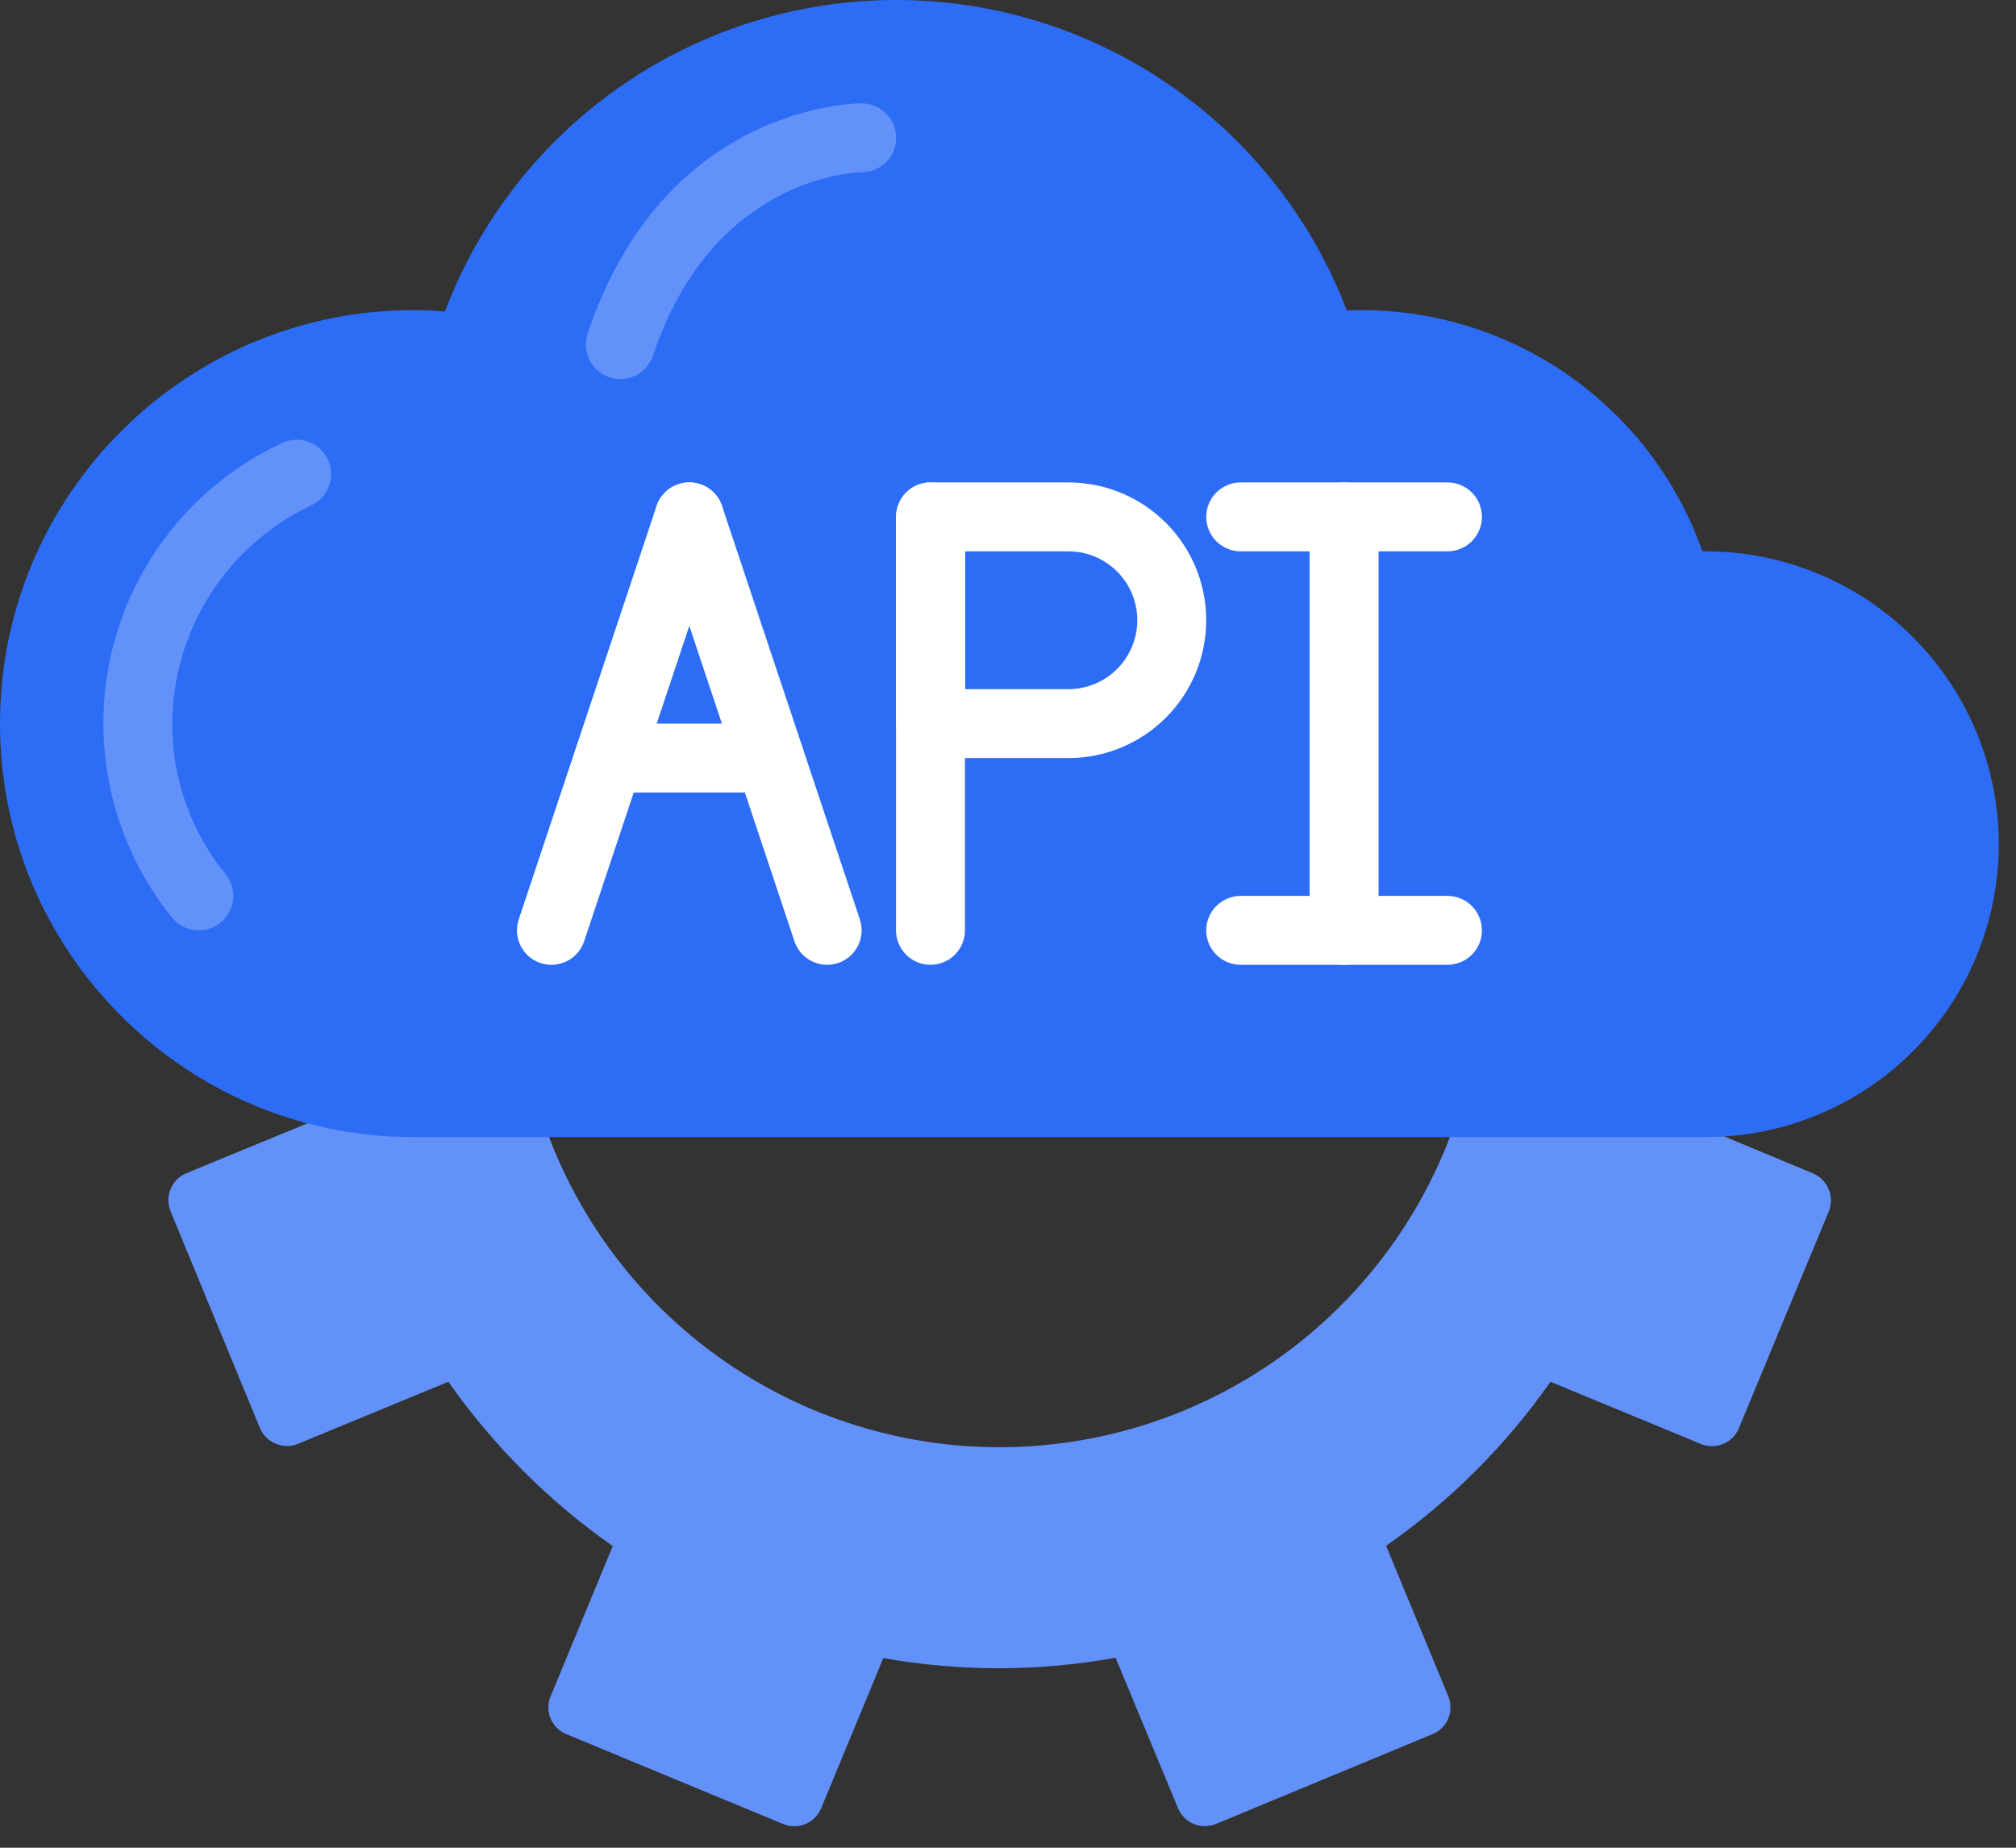
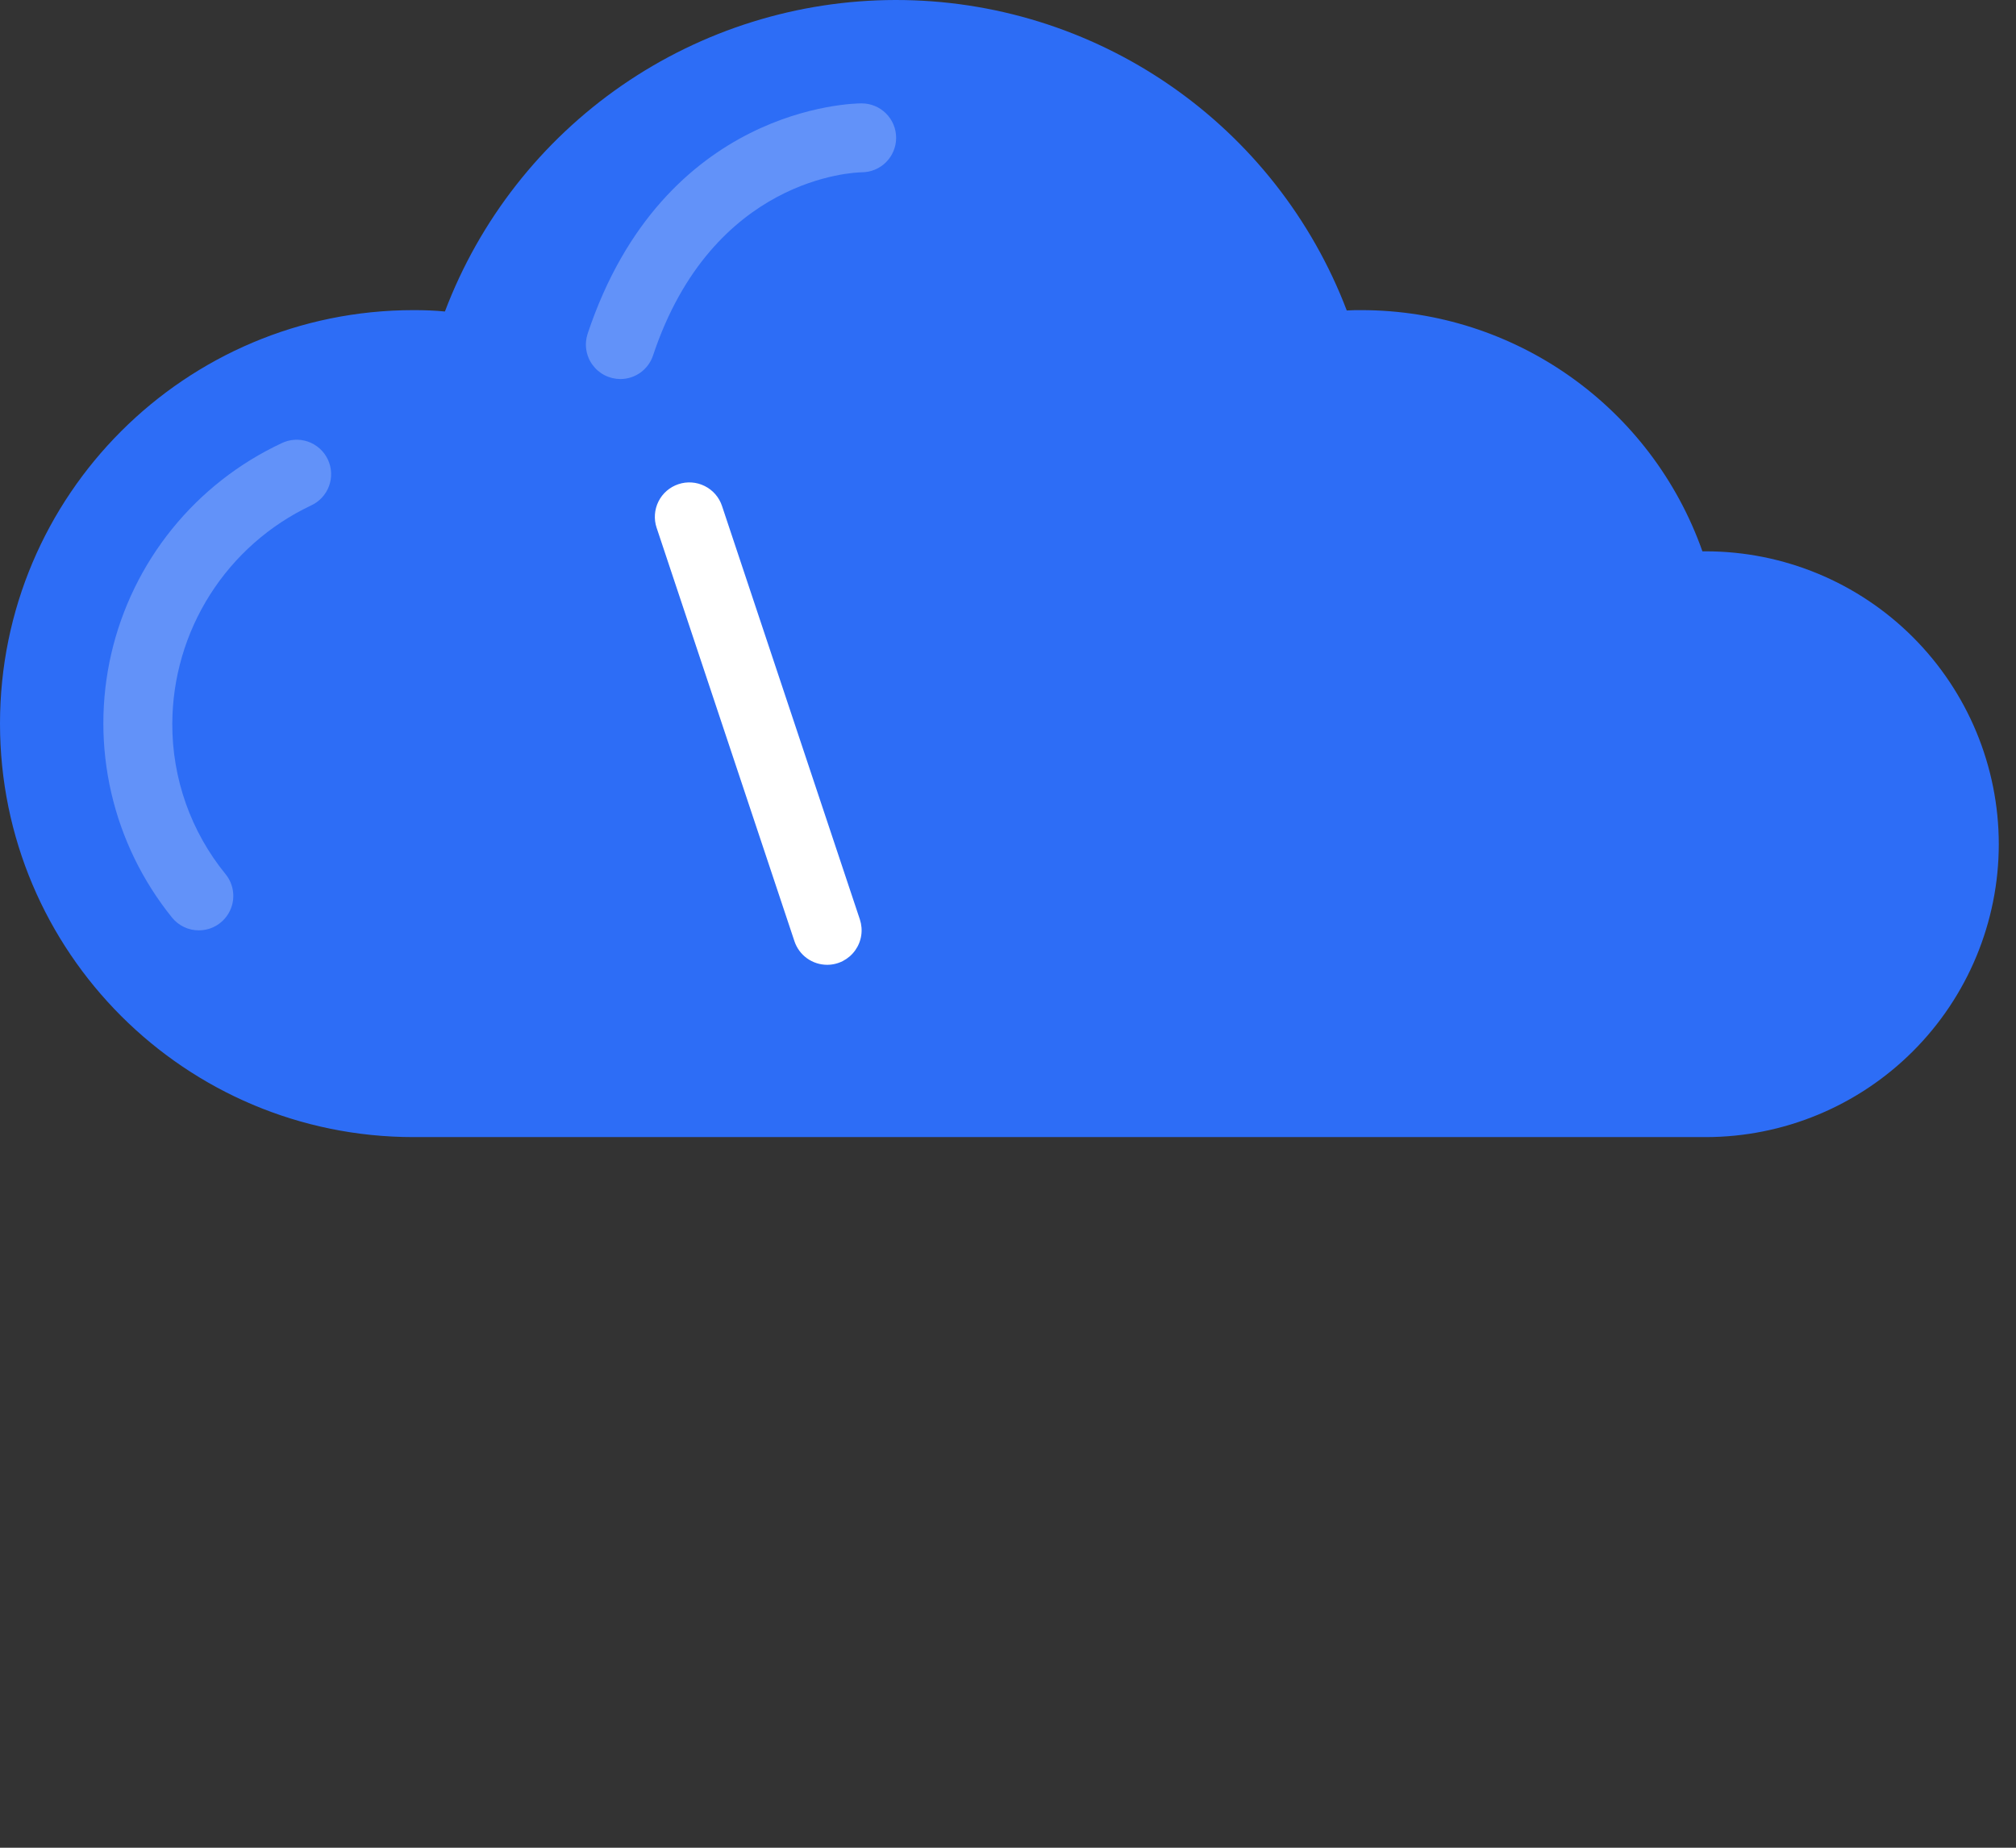
<svg xmlns="http://www.w3.org/2000/svg" width="84" height="77" viewBox="0 0 84 77" fill="none">
  <rect x="0" y="0" width="84" height="77" fill="#333333" stroke="none" />
-   <path d="M60.411 47.386C58.959 51.187 56.388 54.459 53.037 56.766C49.685 59.074 45.712 60.31 41.643 60.31C37.574 60.31 33.601 59.074 30.25 56.766C26.898 54.459 24.327 51.187 22.876 47.386L18.669 43.078L12.81 46.812L7.756 48.894C7.46 49.021 7.226 49.259 7.105 49.558C6.984 49.856 6.986 50.19 7.11 50.487L10.829 59.505C10.954 59.803 11.191 60.039 11.49 60.163C11.788 60.287 12.123 60.288 12.422 60.166L18.683 57.581C20.55 60.245 22.868 62.563 25.532 64.43L22.948 70.676C22.884 70.824 22.85 70.983 22.849 71.144C22.848 71.305 22.879 71.464 22.941 71.613C23.002 71.762 23.093 71.897 23.208 72.009C23.322 72.122 23.459 72.211 23.608 72.27L32.611 76.004C32.76 76.068 32.92 76.102 33.082 76.104C33.244 76.105 33.405 76.074 33.555 76.013C33.705 75.951 33.841 75.86 33.955 75.745C34.069 75.63 34.159 75.493 34.22 75.343L36.804 69.097C40.005 69.666 43.283 69.662 46.482 69.082L49.081 75.343C49.141 75.492 49.23 75.628 49.344 75.742C49.457 75.856 49.591 75.946 49.74 76.008C49.888 76.069 50.047 76.1 50.208 76.1C50.368 76.099 50.527 76.066 50.675 76.004L59.678 72.27C59.828 72.211 59.964 72.122 60.079 72.009C60.193 71.897 60.284 71.762 60.346 71.613C60.407 71.464 60.438 71.305 60.437 71.144C60.436 70.983 60.403 70.824 60.339 70.676L57.754 64.416C60.421 62.558 62.74 60.244 64.603 57.581L70.85 60.166C70.998 60.23 71.159 60.264 71.321 60.266C71.483 60.267 71.643 60.236 71.793 60.175C71.943 60.113 72.079 60.022 72.193 59.907C72.308 59.792 72.397 59.655 72.458 59.505L76.191 50.502C76.254 50.353 76.287 50.193 76.288 50.031C76.288 49.87 76.257 49.71 76.196 49.56C76.135 49.411 76.044 49.275 75.93 49.16C75.816 49.046 75.68 48.955 75.531 48.894L71.841 47.357H71.826L66.054 43.078L60.411 47.386Z" fill="#6292F9" />
  <path d="M83.283 35.181C83.281 38.417 81.994 41.52 79.706 43.808C77.417 46.097 74.314 47.383 71.078 47.386H17.231C7.715 47.386 0 39.671 0 30.155C0 20.639 7.715 12.924 17.231 12.924C17.676 12.924 18.107 12.938 18.538 12.981C19.981 9.169 22.55 5.886 25.903 3.567C29.256 1.249 33.235 0.005 37.312 1.32135e-05C41.388 -0.005 45.37 1.23 48.728 3.541C52.087 5.852 54.663 9.129 56.115 12.938C56.317 12.924 56.518 12.924 56.719 12.924C63.108 12.924 68.805 16.95 70.934 22.975H71.078C74.314 22.977 77.417 24.264 79.706 26.553C81.994 28.841 83.281 31.944 83.283 35.181Z" fill="#2D6DF6" />
  <path d="M8.284 38.77C8.071 38.771 7.859 38.723 7.666 38.631C7.473 38.539 7.303 38.405 7.169 38.239C5.941 36.719 5.075 34.94 4.636 33.036C4.197 31.132 4.197 29.153 4.635 27.249C5.074 25.345 5.94 23.566 7.167 22.046C8.395 20.526 9.952 19.305 11.721 18.475C11.892 18.39 12.078 18.34 12.269 18.327C12.46 18.315 12.651 18.341 12.831 18.403C13.012 18.466 13.178 18.564 13.321 18.692C13.463 18.819 13.578 18.974 13.66 19.147C13.741 19.32 13.788 19.507 13.796 19.698C13.804 19.889 13.774 20.08 13.708 20.259C13.642 20.438 13.54 20.602 13.409 20.742C13.279 20.881 13.121 20.993 12.947 21.071C11.227 21.887 9.772 23.173 8.752 24.78C7.731 26.388 7.186 28.251 7.179 30.155C7.17 32.441 7.955 34.658 9.4 36.43C9.571 36.641 9.679 36.895 9.711 37.165C9.743 37.434 9.698 37.707 9.581 37.952C9.464 38.197 9.281 38.404 9.051 38.549C8.822 38.694 8.556 38.77 8.284 38.77Z" fill="#6292F9" />
-   <path d="M22.977 40.206C22.749 40.206 22.525 40.152 22.323 40.048C22.12 39.944 21.945 39.794 21.812 39.609C21.68 39.425 21.592 39.212 21.558 38.987C21.523 38.762 21.543 38.532 21.614 38.316L27.358 21.085C27.478 20.724 27.737 20.425 28.078 20.255C28.418 20.084 28.813 20.056 29.174 20.177C29.535 20.297 29.834 20.556 30.005 20.896C30.175 21.237 30.203 21.632 30.083 21.993L24.339 39.224C24.244 39.51 24.061 39.759 23.817 39.935C23.572 40.111 23.278 40.206 22.977 40.206Z" fill="white" />
  <path d="M34.465 40.206C34.164 40.206 33.87 40.111 33.625 39.935C33.38 39.759 33.198 39.51 33.102 39.224L27.359 21.993C27.238 21.632 27.267 21.237 27.437 20.896C27.607 20.556 27.906 20.297 28.268 20.177C28.629 20.056 29.023 20.084 29.364 20.255C29.705 20.425 29.964 20.724 30.084 21.085L35.828 38.316C35.899 38.532 35.919 38.762 35.884 38.987C35.85 39.212 35.762 39.425 35.629 39.609C35.496 39.794 35.321 39.944 35.119 40.048C34.917 40.152 34.693 40.206 34.465 40.206Z" fill="white" />
-   <path d="M32.065 33.027H25.373C24.993 33.027 24.627 32.875 24.358 32.606C24.089 32.337 23.938 31.972 23.938 31.591C23.938 31.21 24.089 30.845 24.358 30.575C24.627 30.306 24.993 30.155 25.373 30.155H32.065C32.446 30.155 32.811 30.306 33.08 30.575C33.349 30.845 33.501 31.21 33.501 31.591C33.501 31.972 33.349 32.337 33.08 32.606C32.811 32.875 32.446 33.027 32.065 33.027ZM38.77 40.206C38.39 40.206 38.024 40.055 37.755 39.786C37.486 39.516 37.335 39.151 37.335 38.77V21.539C37.335 21.159 37.486 20.793 37.755 20.524C38.024 20.255 38.39 20.104 38.77 20.104C39.151 20.104 39.517 20.255 39.786 20.524C40.055 20.793 40.206 21.159 40.206 21.539V38.77C40.206 39.151 40.055 39.516 39.786 39.786C39.517 40.055 39.151 40.206 38.77 40.206Z" fill="white" />
-   <path d="M44.516 31.591H38.772C38.391 31.591 38.026 31.439 37.757 31.17C37.487 30.901 37.336 30.536 37.336 30.155V21.539C37.336 21.159 37.487 20.793 37.757 20.524C38.026 20.255 38.391 20.104 38.772 20.104H44.516C46.039 20.104 47.5 20.709 48.577 21.786C49.654 22.863 50.259 24.324 50.259 25.847C50.259 27.37 49.654 28.831 48.577 29.909C47.5 30.986 46.039 31.591 44.516 31.591ZM40.208 28.719H44.516C45.277 28.719 46.008 28.416 46.546 27.878C47.085 27.339 47.387 26.609 47.387 25.847C47.387 25.085 47.085 24.355 46.546 23.816C46.008 23.278 45.277 22.975 44.516 22.975H40.208V28.719ZM56.003 40.206C55.622 40.206 55.257 40.055 54.987 39.786C54.718 39.516 54.567 39.151 54.567 38.77V21.539C54.567 21.159 54.718 20.793 54.987 20.524C55.257 20.255 55.622 20.104 56.003 20.104C56.384 20.104 56.749 20.255 57.018 20.524C57.288 20.793 57.439 21.159 57.439 21.539V38.77C57.439 39.151 57.288 39.516 57.018 39.786C56.749 40.055 56.384 40.206 56.003 40.206Z" fill="white" />
-   <path d="M60.311 22.975H51.696C51.315 22.975 50.95 22.824 50.68 22.555C50.411 22.285 50.26 21.92 50.26 21.539C50.26 21.159 50.411 20.793 50.68 20.524C50.95 20.255 51.315 20.104 51.696 20.104H60.311C60.692 20.104 61.057 20.255 61.327 20.524C61.596 20.793 61.747 21.159 61.747 21.539C61.747 21.92 61.596 22.285 61.327 22.555C61.057 22.824 60.692 22.975 60.311 22.975ZM60.311 40.206H51.696C51.315 40.206 50.95 40.055 50.68 39.786C50.411 39.516 50.26 39.151 50.26 38.77C50.26 38.389 50.411 38.024 50.68 37.755C50.95 37.486 51.315 37.334 51.696 37.334H60.311C60.692 37.334 61.057 37.486 61.327 37.755C61.596 38.024 61.747 38.389 61.747 38.77C61.747 39.151 61.596 39.516 61.327 39.786C61.057 40.055 60.692 40.206 60.311 40.206Z" fill="white" />
  <path d="M25.848 15.796C25.62 15.795 25.396 15.741 25.194 15.637C24.991 15.534 24.817 15.383 24.684 15.199C24.551 15.015 24.463 14.801 24.429 14.576C24.394 14.352 24.414 14.122 24.485 13.906C27.648 4.417 35.565 4.308 35.899 4.308C36.28 4.307 36.646 4.458 36.916 4.726C37.186 4.995 37.338 5.36 37.339 5.741C37.34 6.122 37.189 6.487 36.921 6.757C36.652 7.027 36.287 7.179 35.906 7.18C35.628 7.184 29.693 7.363 27.21 14.813C27.115 15.1 26.932 15.348 26.688 15.525C26.443 15.701 26.149 15.796 25.848 15.796Z" fill="#6292F9" />
</svg>